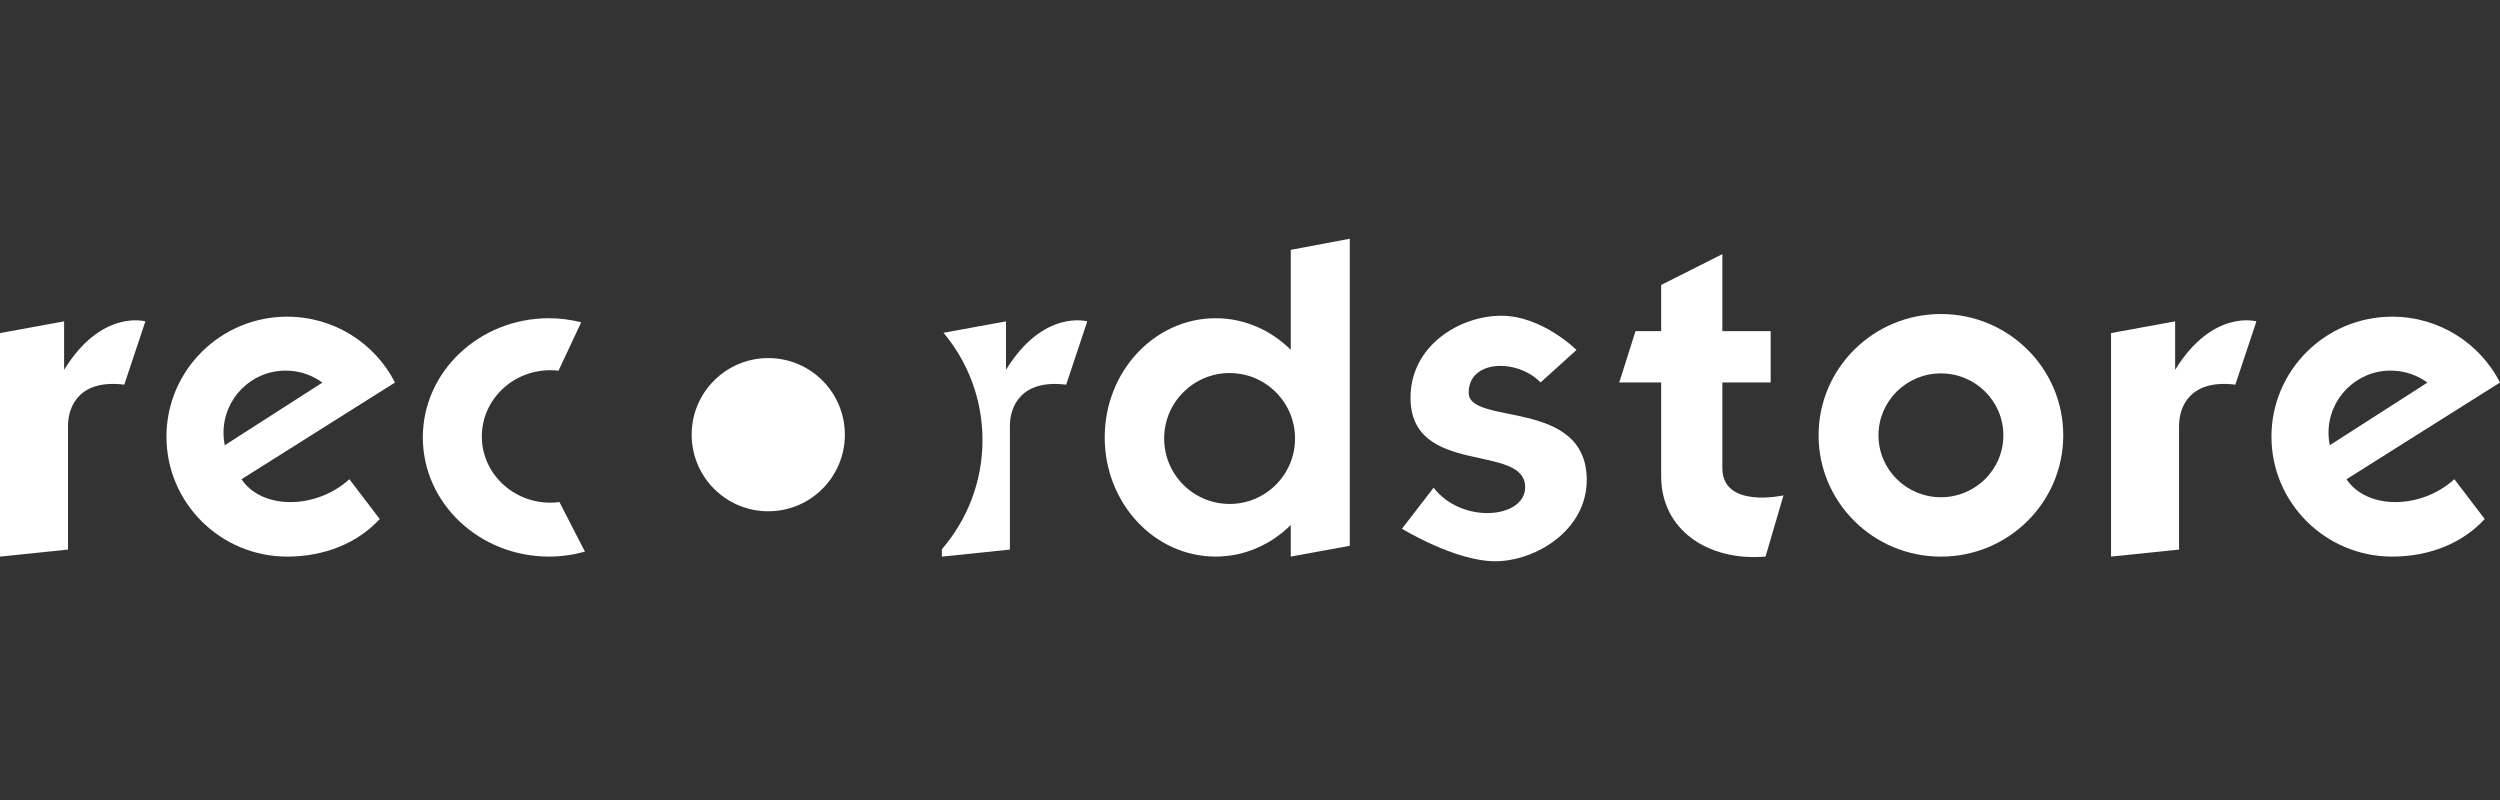
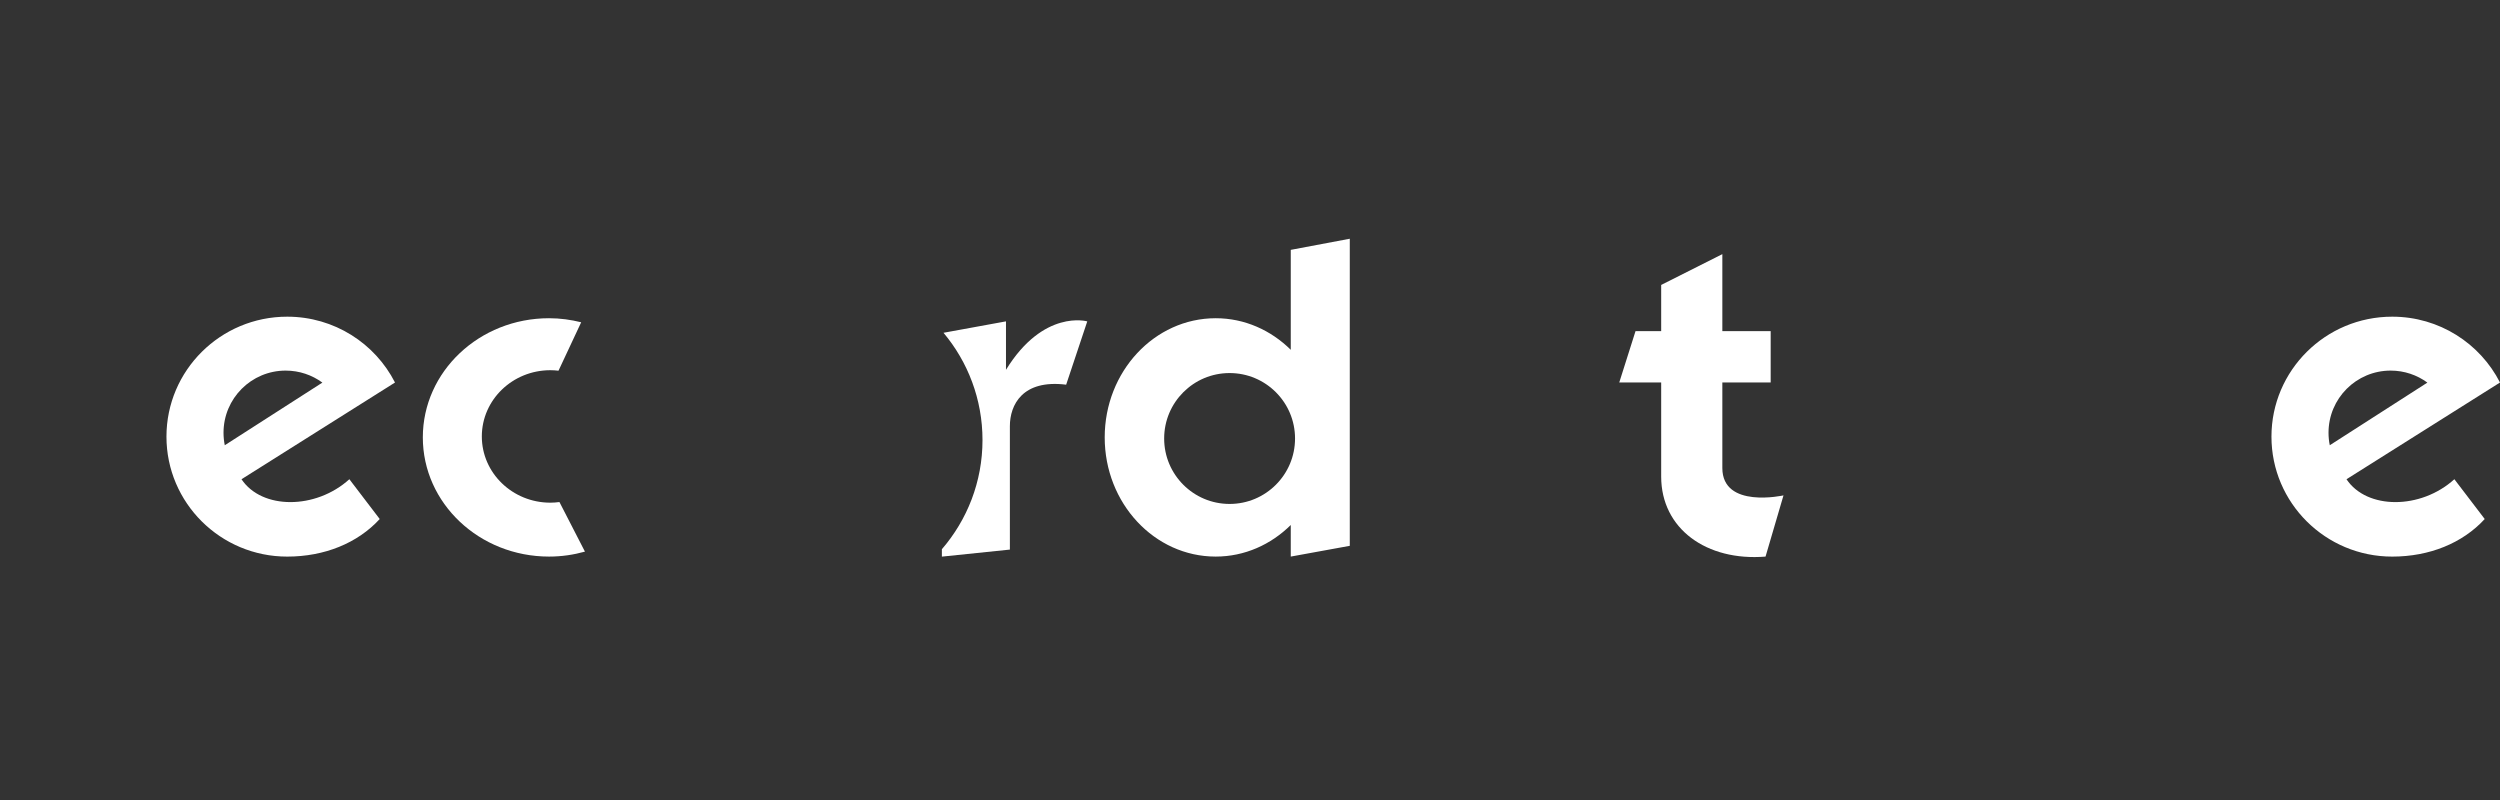
<svg xmlns="http://www.w3.org/2000/svg" version="1.1" id="logos" x="0px" y="0px" viewBox="0 0 125 40" enable-background="new 0 0 125 40" xml:space="preserve">
  <rect x="0" y="0" width="125" height="40" fill="#333333" stroke="none" />
  <g>
-     <path fill="#FFFFFF" d="M3.204,16.068L0,16.654v11.176l3.4-0.352c0,0,0-5.119,0-6.174c0-1.055,0.625-2.345,2.814-2.071l1.055-3.165   c0,0-2.188-0.625-4.064,2.423V16.068z" />
-     <path fill="#FFFFFF" d="M108.756,16.068l-3.204,0.586v11.176l3.4-0.352c0,0,0-5.119,0-6.174c0-1.055,0.625-2.345,2.814-2.071   l1.055-3.165c0,0-2.188-0.625-4.064,2.423V16.068z" />
    <path fill="#FFFFFF" d="M12.075,23.962l7.675-4.836c-0.996-1.953-3.035-3.292-5.389-3.292c-3.334,0-6.038,2.686-6.038,5.998   s2.703,5.998,6.038,5.998c1.857,0,3.518-0.671,4.625-1.879l-1.518-1.99C15.787,25.486,13.091,25.486,12.075,23.962z M11.176,21.637   c0-1.716,1.391-3.107,3.107-3.107c0.687,0,1.322,0.223,1.836,0.6l-4.88,3.132C11.198,22.061,11.176,21.851,11.176,21.637z" />
    <path fill="#FFFFFF" d="M117.325,23.962L125,19.126c-0.996-1.953-3.035-3.292-5.389-3.292c-3.334,0-6.038,2.686-6.038,5.998   s2.703,5.998,6.038,5.998c1.857,0,3.518-0.671,4.625-1.879l-1.518-1.99C121.037,25.486,118.341,25.486,117.325,23.962z    M116.426,21.637c0-1.716,1.391-3.107,3.107-3.107c0.687,0,1.322,0.223,1.836,0.6l-4.88,3.132   C116.447,22.061,116.426,21.851,116.426,21.637z" />
    <path fill="#FFFFFF" d="M27.972,25.102c-0.148,0.019-0.298,0.032-0.452,0.032c-1.894,0-3.429-1.483-3.429-3.312   c0-1.829,1.535-3.312,3.429-3.312c0.137,0,0.272,0.01,0.405,0.025l1.134-2.421c-0.514-0.128-1.051-0.203-1.607-0.203   c-3.485,0-6.311,2.668-6.311,5.959s2.826,5.959,6.311,5.959c0.624,0,1.226-0.089,1.795-0.248L27.972,25.102z" />
-     <circle fill="#FFFFFF" cx="38.413" cy="21.734" r="3.83" />
    <path fill="#FFFFFF" d="M50.299,18.491v-2.423l-3.124,0.571c1.217,1.451,1.95,3.322,1.95,5.364c0,2.086-0.767,3.993-2.031,5.457   v0.371l3.4-0.352c0,0,0-5.119,0-6.174s0.625-2.345,2.814-2.071l1.055-3.165C54.363,16.068,52.175,15.443,50.299,18.491z" />
    <path fill="#FFFFFF" d="M64.538,12.493v4.997c-0.988-0.977-2.304-1.579-3.753-1.579c-3.065,0-5.55,2.668-5.55,5.959   s2.485,5.959,5.55,5.959c1.449,0,2.765-0.602,3.753-1.579v1.579l2.951-0.538V11.937L64.538,12.493z M61.48,25.197   c-1.807,0-3.272-1.465-3.272-3.272c0-1.807,1.465-3.272,3.272-3.272c1.807,0,3.272,1.465,3.272,3.272   C64.752,23.732,63.287,25.197,61.48,25.197z" />
-     <path fill="#FFFFFF" d="M77.028,19.123l1.796-1.625c0,0-1.711-1.711-3.764-1.711s-4.534,1.479-4.534,4.097   c0,3.987,5.774,2.233,5.732,4.5c-0.029,1.54-3.165,1.839-4.577,0l-1.583,2.053c0,0,2.652,1.625,4.662,1.625   c2.01,0,4.577-1.54,4.577-4.063c0-4.115-5.903-2.695-5.903-4.363S75.873,17.925,77.028,19.123z" />
    <path fill="#FFFFFF" d="M86.117,23.4c0-0.769,0-2.461,0-4.277h2.417v-2.566h-2.417c0-2.106,0-3.85,0-3.85l-3.058,1.54   c0,0,0,0.965,0,2.31h-1.283l-0.813,2.566h2.096c0,1.779,0,3.62,0,4.705c0,2.609,2.267,4.241,5.218,4.002l0.898-3.061   C89.176,24.769,86.117,25.454,86.117,23.4z" />
-     <path fill="#FFFFFF" d="M97.046,15.701c-3.378,0-6.117,2.715-6.117,6.065s2.739,6.065,6.117,6.065c3.378,0,6.117-2.715,6.117-6.065   S100.424,15.701,97.046,15.701z M97.046,24.862c-1.724,0-3.122-1.386-3.122-3.096c0-1.71,1.398-3.096,3.122-3.096   c1.724,0,3.122,1.386,3.122,3.096C100.169,23.476,98.771,24.862,97.046,24.862z" />
  </g>
  <rect x="0" y="0" fill="none" width="125" height="40" />
</svg>